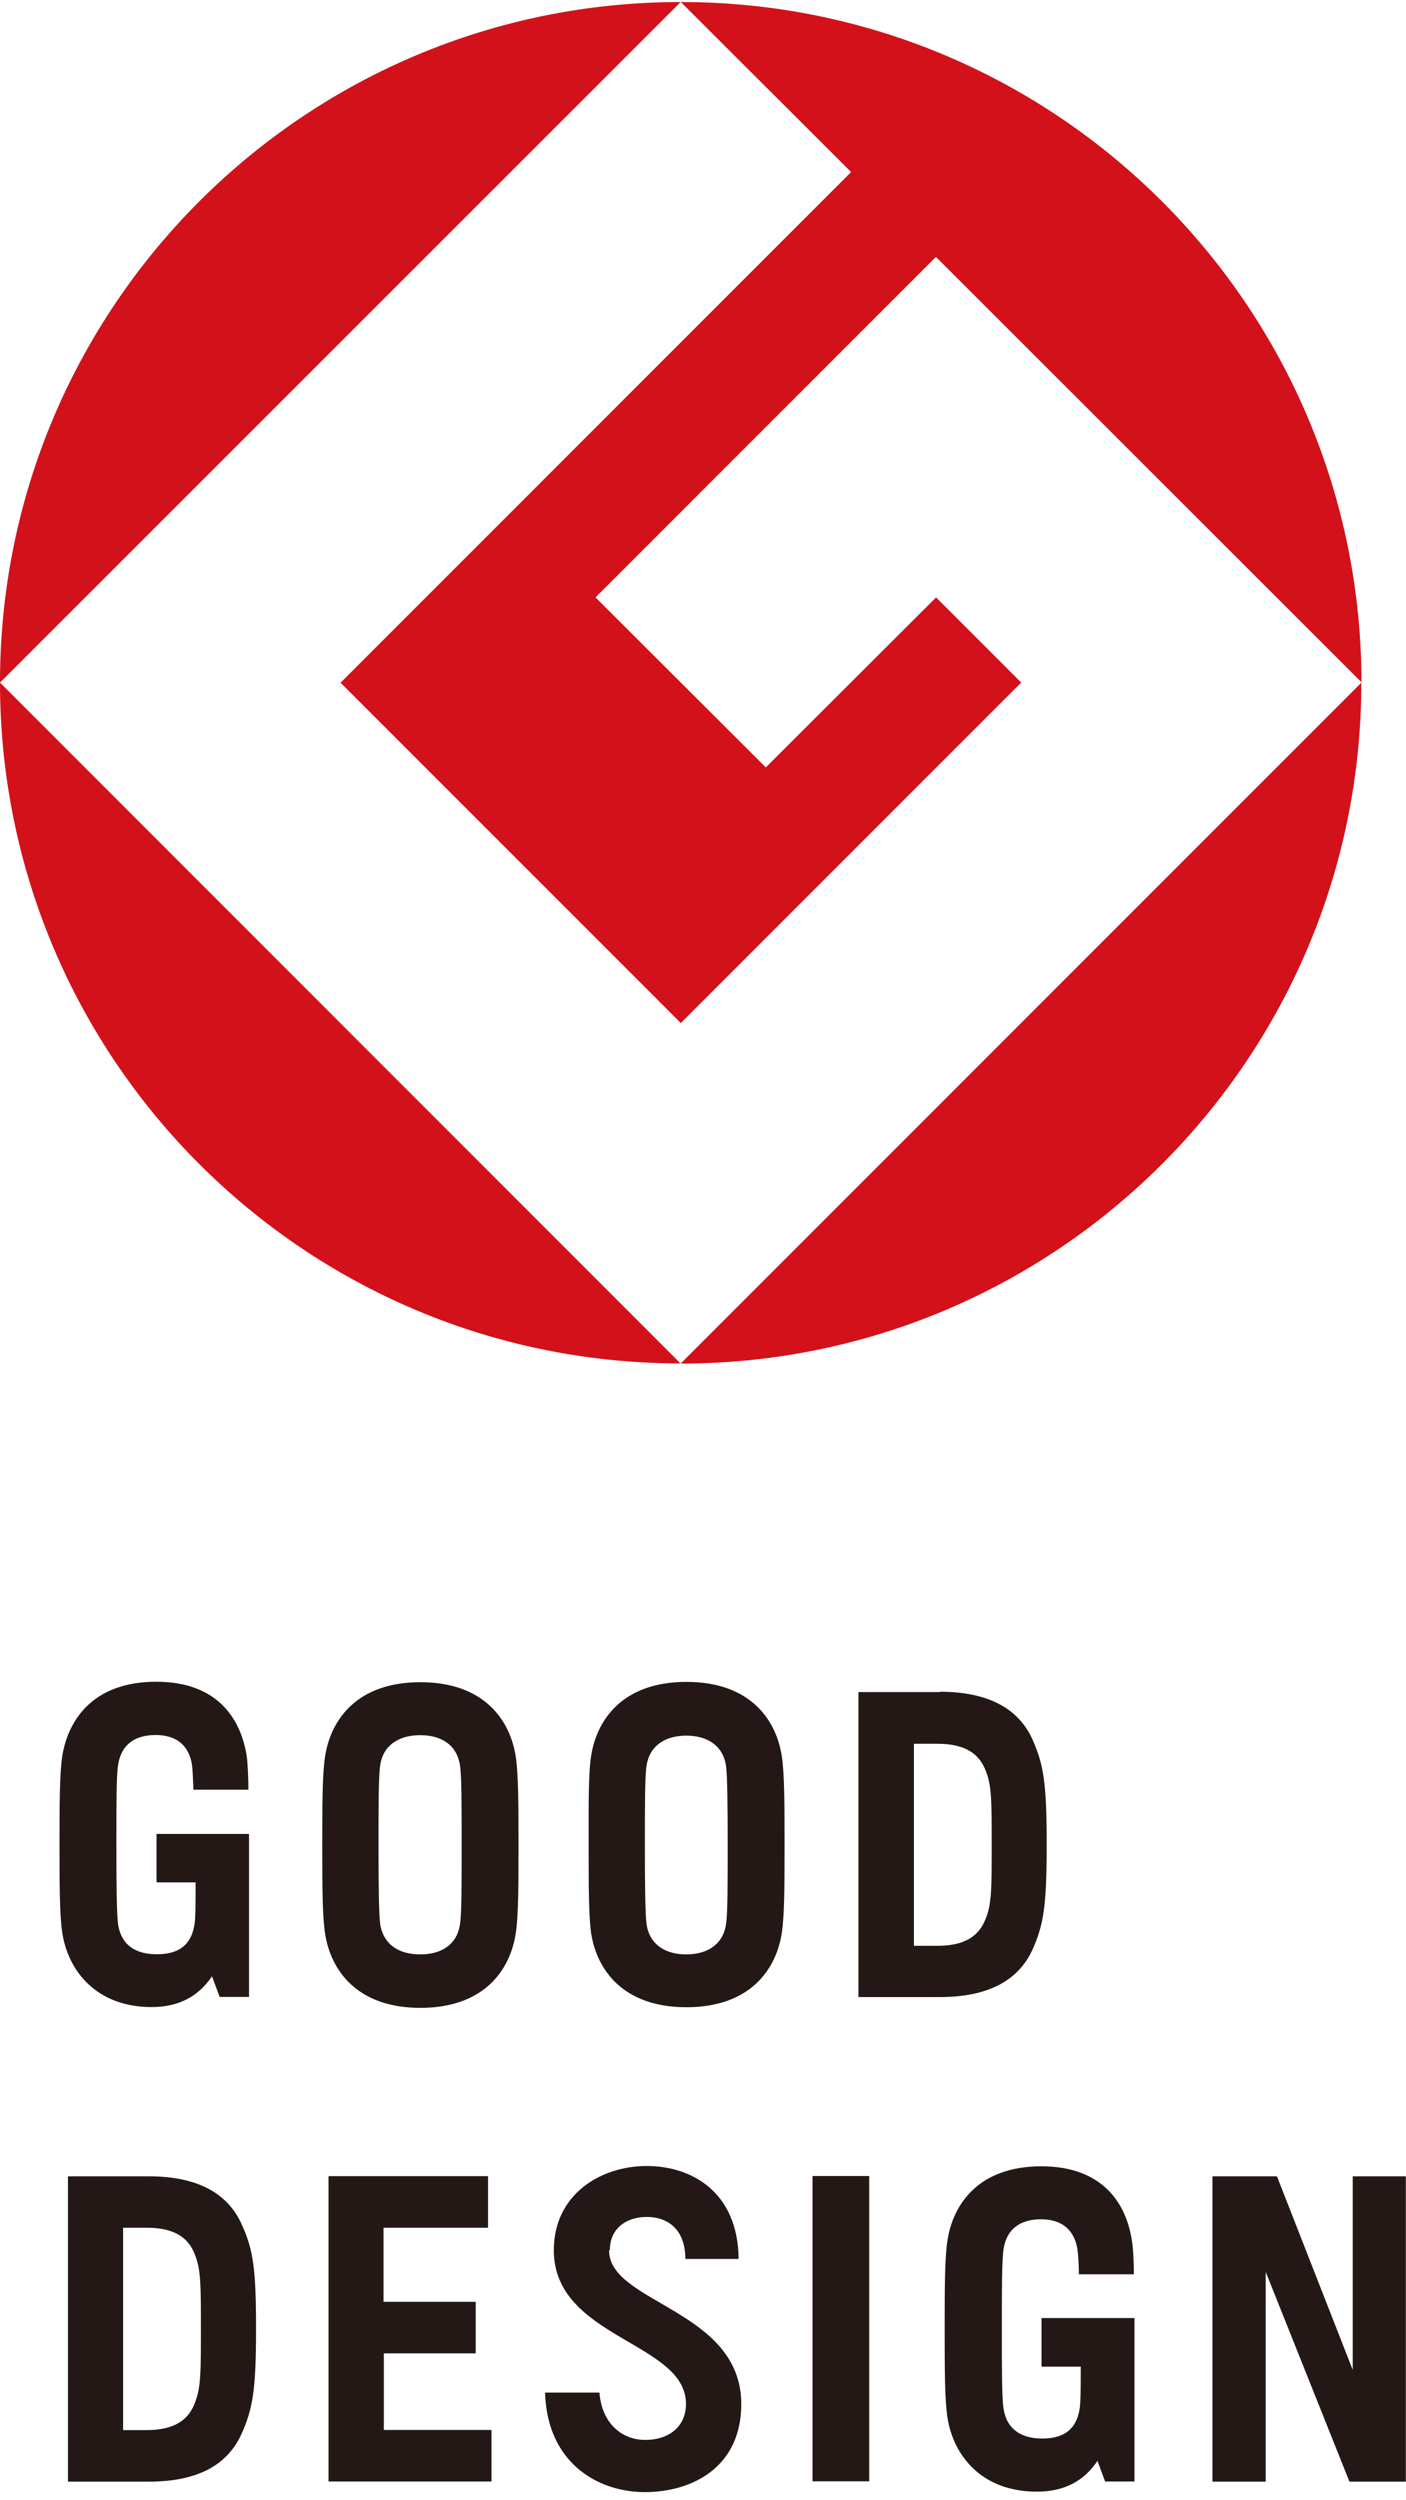
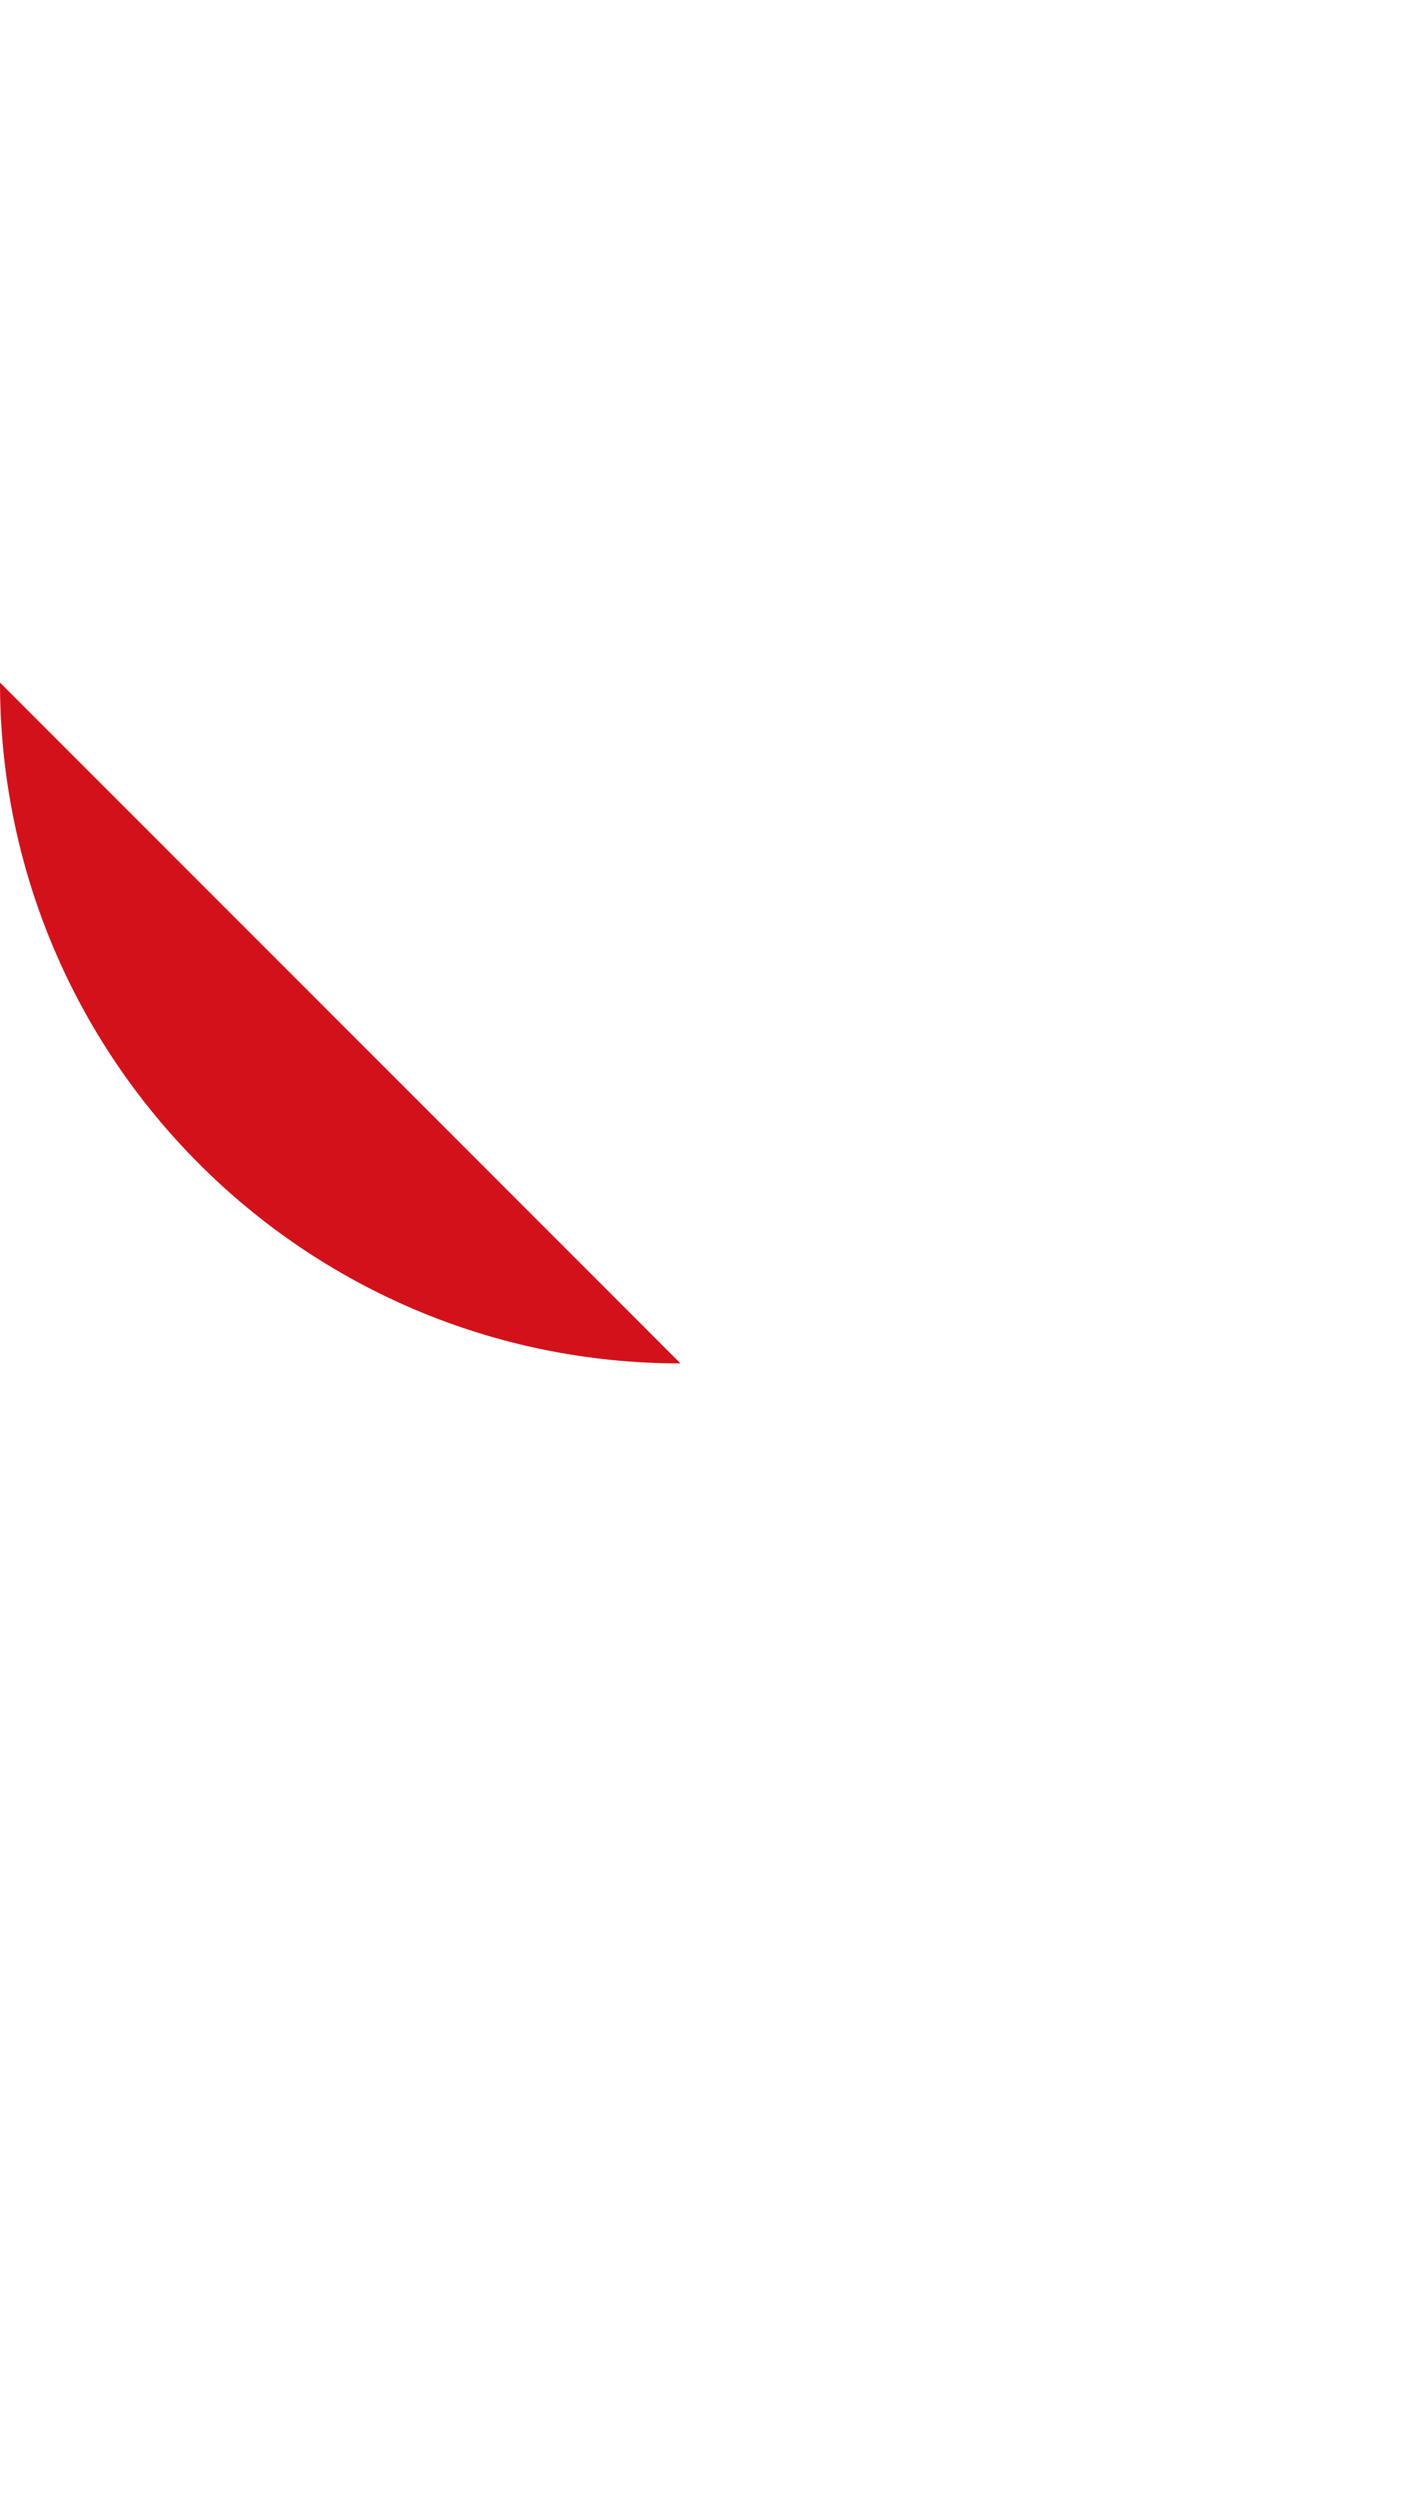
<svg xmlns="http://www.w3.org/2000/svg" id="_レイヤー_1" data-name="レイヤー_1" viewBox="0 0 90 160">
  <defs>
    <style>
      .cls-1 {
        fill: #231815;
      }

      .cls-2 {
        fill: #d2111a;
      }
    </style>
  </defs>
  <g>
-     <path class="cls-1" d="M10.05,120.46h2.47c0,1.28,0,2.24-.07,2.69-.22,1.39-1.08,1.91-2.42,1.91s-2.27-.58-2.47-1.91c-.09-.65-.11-2.53-.11-5.09s0-4.47.11-5.12c.2-1.32,1.1-1.91,2.4-1.91s2.13.63,2.33,1.91c.04.27.07.99.09,1.59h3.52c0-.72-.04-1.68-.11-2.18-.36-2.24-1.77-4.73-5.79-4.73s-5.63,2.42-6.01,4.73c-.18,1.12-.18,3.19-.18,5.68s0,4.56.18,5.68c.36,2.33,2.11,4.73,5.72,4.73,1.75,0,3.01-.7,3.86-1.97l.49,1.32h1.88v-10.43h-5.92v3.07l.02.02ZM26.91,107.65c-4.08,0-5.74,2.42-6.1,4.74-.18,1.12-.18,3.19-.18,5.68s0,4.55.18,5.68c.36,2.31,2.02,4.74,6.1,4.74s5.74-2.42,6.1-4.74c.18-1.12.18-3.19.18-5.68s0-4.56-.18-5.68c-.36-2.31-2.02-4.74-6.1-4.74ZM29.44,123.16c-.2,1.32-1.23,1.91-2.54,1.91s-2.33-.58-2.56-1.91c-.09-.65-.11-2.53-.11-5.09s0-4.47.11-5.12c.2-1.32,1.26-1.91,2.56-1.91s2.33.58,2.54,1.91c.11.65.11,2.54.11,5.12s0,4.46-.11,5.09ZM43.94,107.63c-4.08,0-5.74,2.42-6.1,4.73-.18,1.12-.16,3.19-.16,5.68s0,4.56.16,5.68c.36,2.31,2.02,4.73,6.1,4.73s5.74-2.42,6.1-4.73c.18-1.12.18-3.19.18-5.68s0-4.56-.18-5.68c-.36-2.31-2.02-4.73-6.1-4.73ZM46.47,123.16c-.2,1.32-1.26,1.91-2.54,1.91s-2.33-.58-2.54-1.91c-.09-.65-.11-2.53-.11-5.09s0-4.47.11-5.09c.2-1.32,1.26-1.91,2.54-1.91s2.33.58,2.54,1.91c.09.65.11,2.54.11,5.09s0,4.46-.11,5.09ZM60.16,108.28h-5.21v19.52h5.21c3.05,0,5-1.03,5.92-3.01.74-1.64.92-2.87.92-6.75s-.18-5.09-.92-6.75c-.9-1.97-2.85-3.03-5.92-3.03M63.14,122.66c-.31.88-.96,1.86-3.14,1.86h-1.5v-12.93h1.5c2.18,0,2.83.97,3.14,1.84.34.9.34,1.97.34,4.62s0,3.72-.34,4.62" />
-     <path class="cls-1" d="M66.71,151.45h2.47c0,1.28,0,2.24-.07,2.69-.22,1.39-1.08,1.91-2.4,1.91s-2.27-.58-2.47-1.91c-.11-.65-.11-2.54-.11-5.09s0-4.46.11-5.12c.2-1.32,1.1-1.91,2.4-1.91s2.13.65,2.33,1.93c.04.27.09.99.09,1.59h3.52c0-.72-.04-1.68-.13-2.18-.34-2.24-1.77-4.73-5.79-4.73s-5.65,2.42-6.01,4.73c-.18,1.12-.18,3.19-.18,5.68s0,4.55.18,5.68c.36,2.33,2.11,4.73,5.72,4.73,1.75,0,3.01-.67,3.88-1.97l.49,1.32h1.88v-10.46h-5.95v3.1h.02ZM24.55,150.6h5.9v-3.3h-5.9v-4.74h6.69v-3.3h-10.21v19.54h10.43v-3.3h-6.89v-4.89l-.02-.02ZM52.01,158.79h3.63v-19.54h-3.63v19.54ZM86.59,139.27v12.39l-4.85-12.39h-4.13v19.54h3.41v-13.42l5.36,13.42h3.61v-19.54h-3.41ZM9.56,139.27h-5.21v19.54h5.18c3.07,0,5-1.03,5.92-3.03.74-1.64.94-2.87.94-6.75s-.18-5.09-.94-6.73c-.9-1.97-2.85-3.03-5.92-3.03M12.52,153.65c-.31.88-.96,1.86-3.14,1.86h-1.5v-12.95h1.5c2.18,0,2.83.96,3.14,1.84.34.9.34,1.98.34,4.62s0,3.73-.34,4.62ZM39.04,143.98c0-1.37,1.05-2.11,2.36-2.11s2.47.76,2.47,2.69h3.41c-.04-4.33-3.05-5.95-5.88-5.95-2.98,0-5.95,1.84-5.95,5.39,0,5.65,8.46,5.86,8.46,9.83,0,1.48-1.12,2.31-2.6,2.31s-2.78-1.03-2.94-3.03h-3.48c.13,4.49,3.37,6.37,6.39,6.37s6.17-1.59,6.17-5.63c0-6.06-8.46-6.44-8.46-9.83" />
-   </g>
+     </g>
  <g>
-     <path class="cls-2" d="M0,43.68L43.57.13C19.5.13,0,19.63,0,43.68Z" />
    <path class="cls-2" d="M43.57,87.26L0,43.68c0,24.08,19.5,43.57,43.57,43.57Z" />
-     <path class="cls-2" d="M21.79,43.68l21.79,21.79,21.79-21.79-5.45-5.45-10.9,10.88-10.9-10.88,21.79-21.79,27.24,27.22C87.13,19.63,67.63.13,43.58.13l10.9,10.88L21.81,43.68h-.02Z" />
-     <path class="cls-2" d="M43.57,87.26c24.05,0,43.57-19.5,43.57-43.57l-43.57,43.57Z" />
  </g>
</svg>